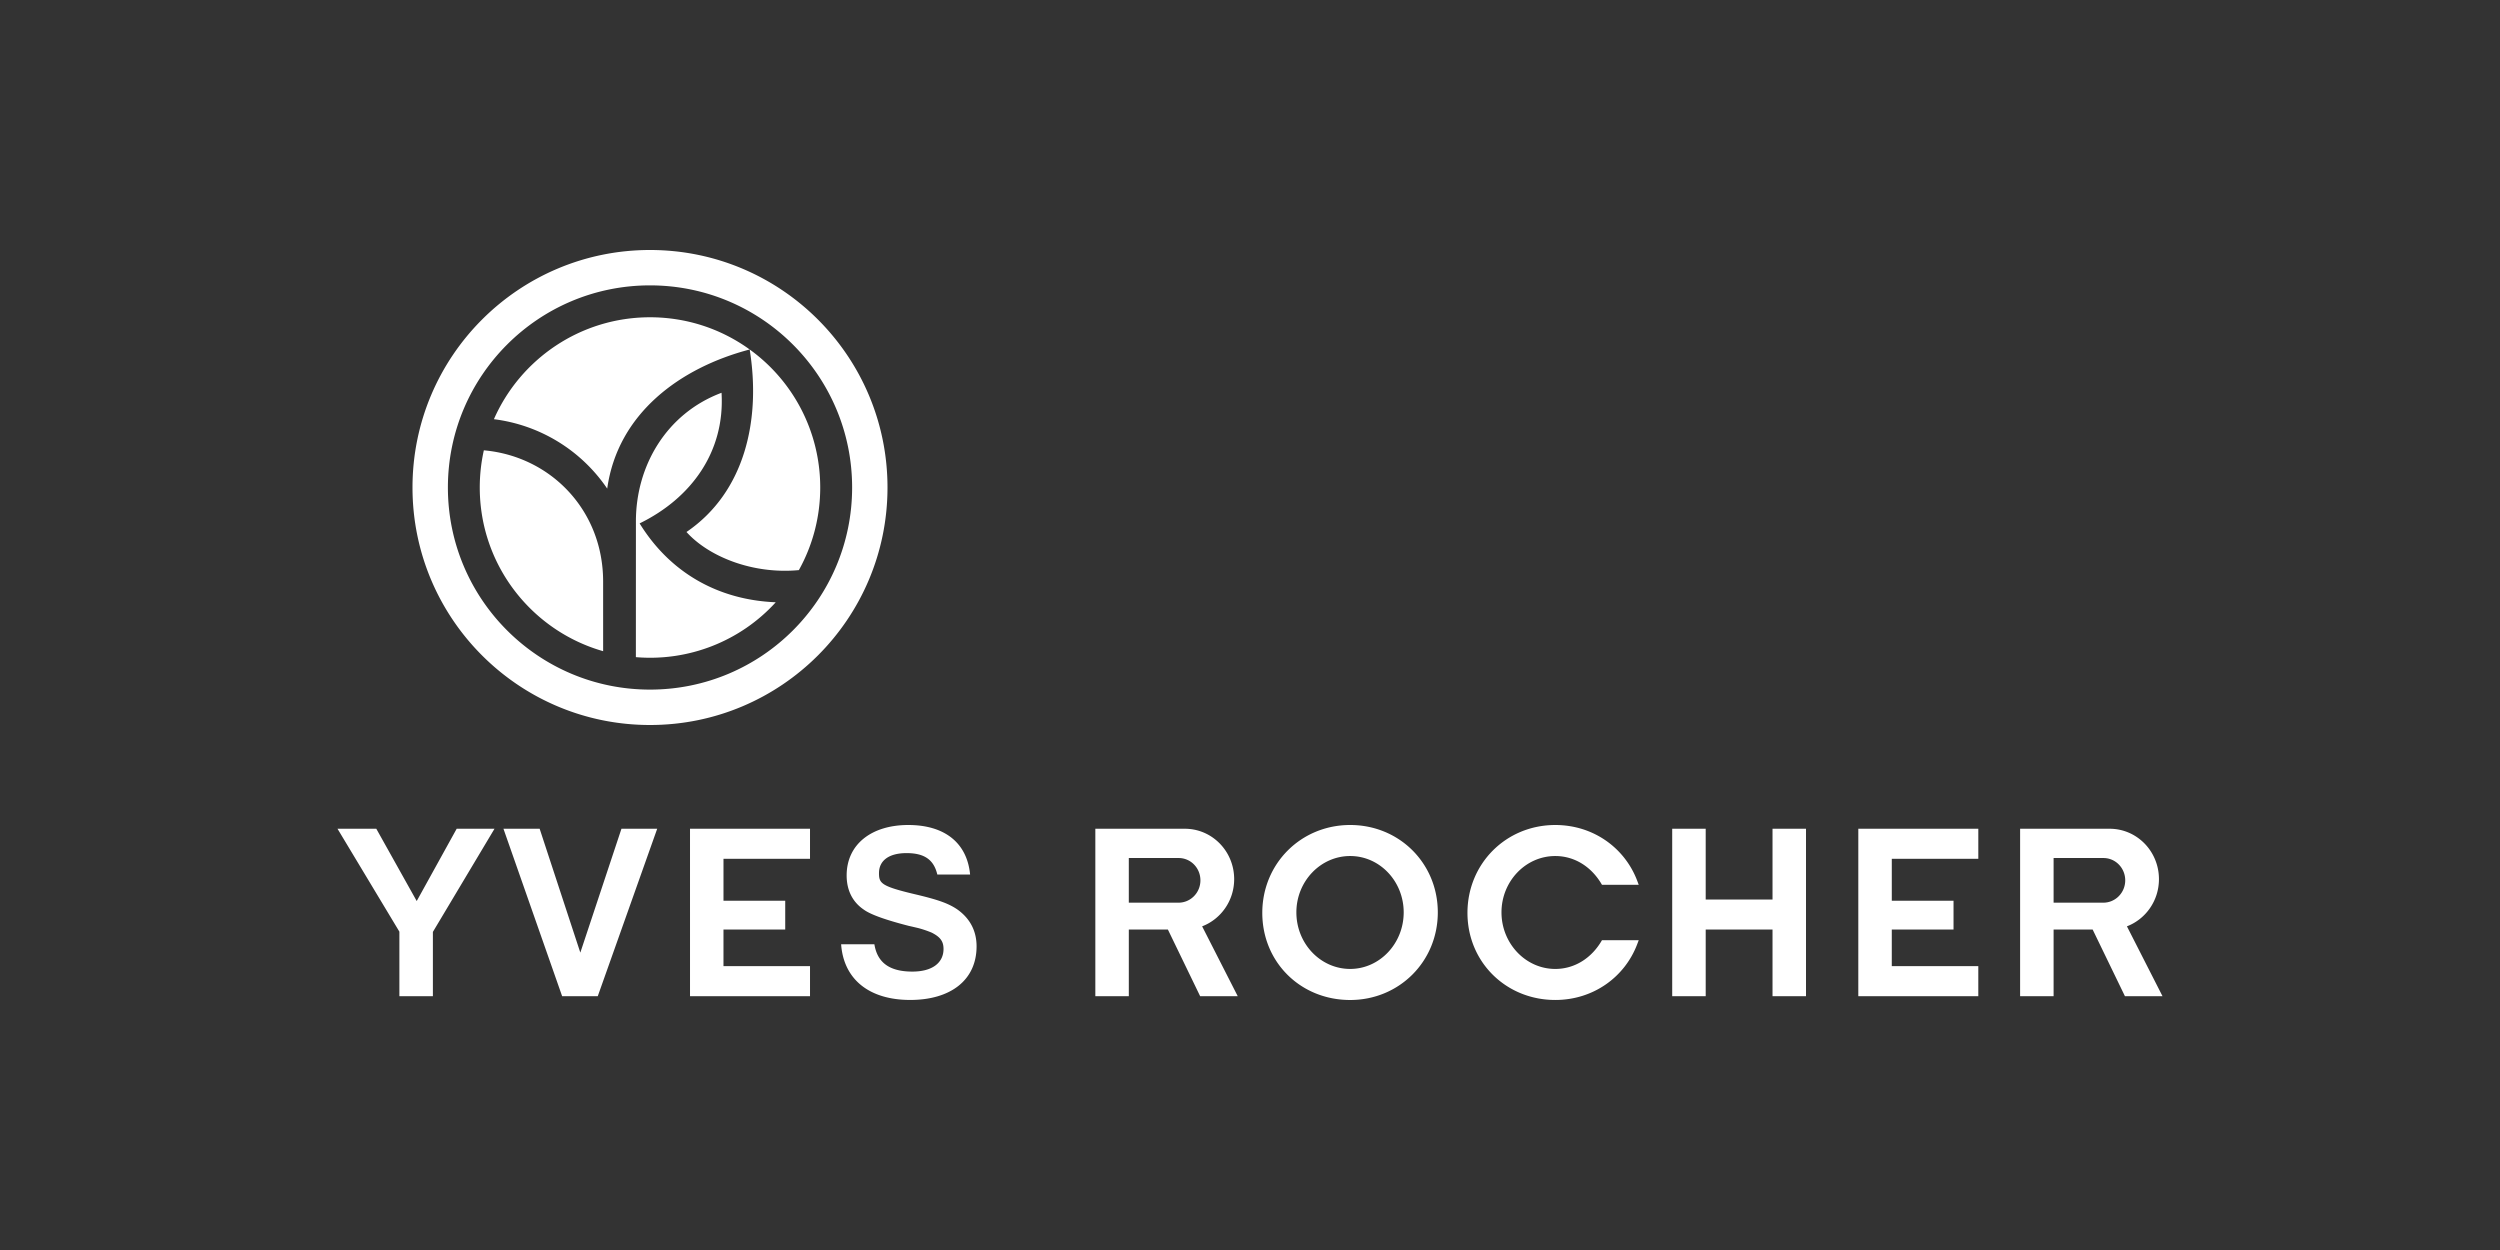
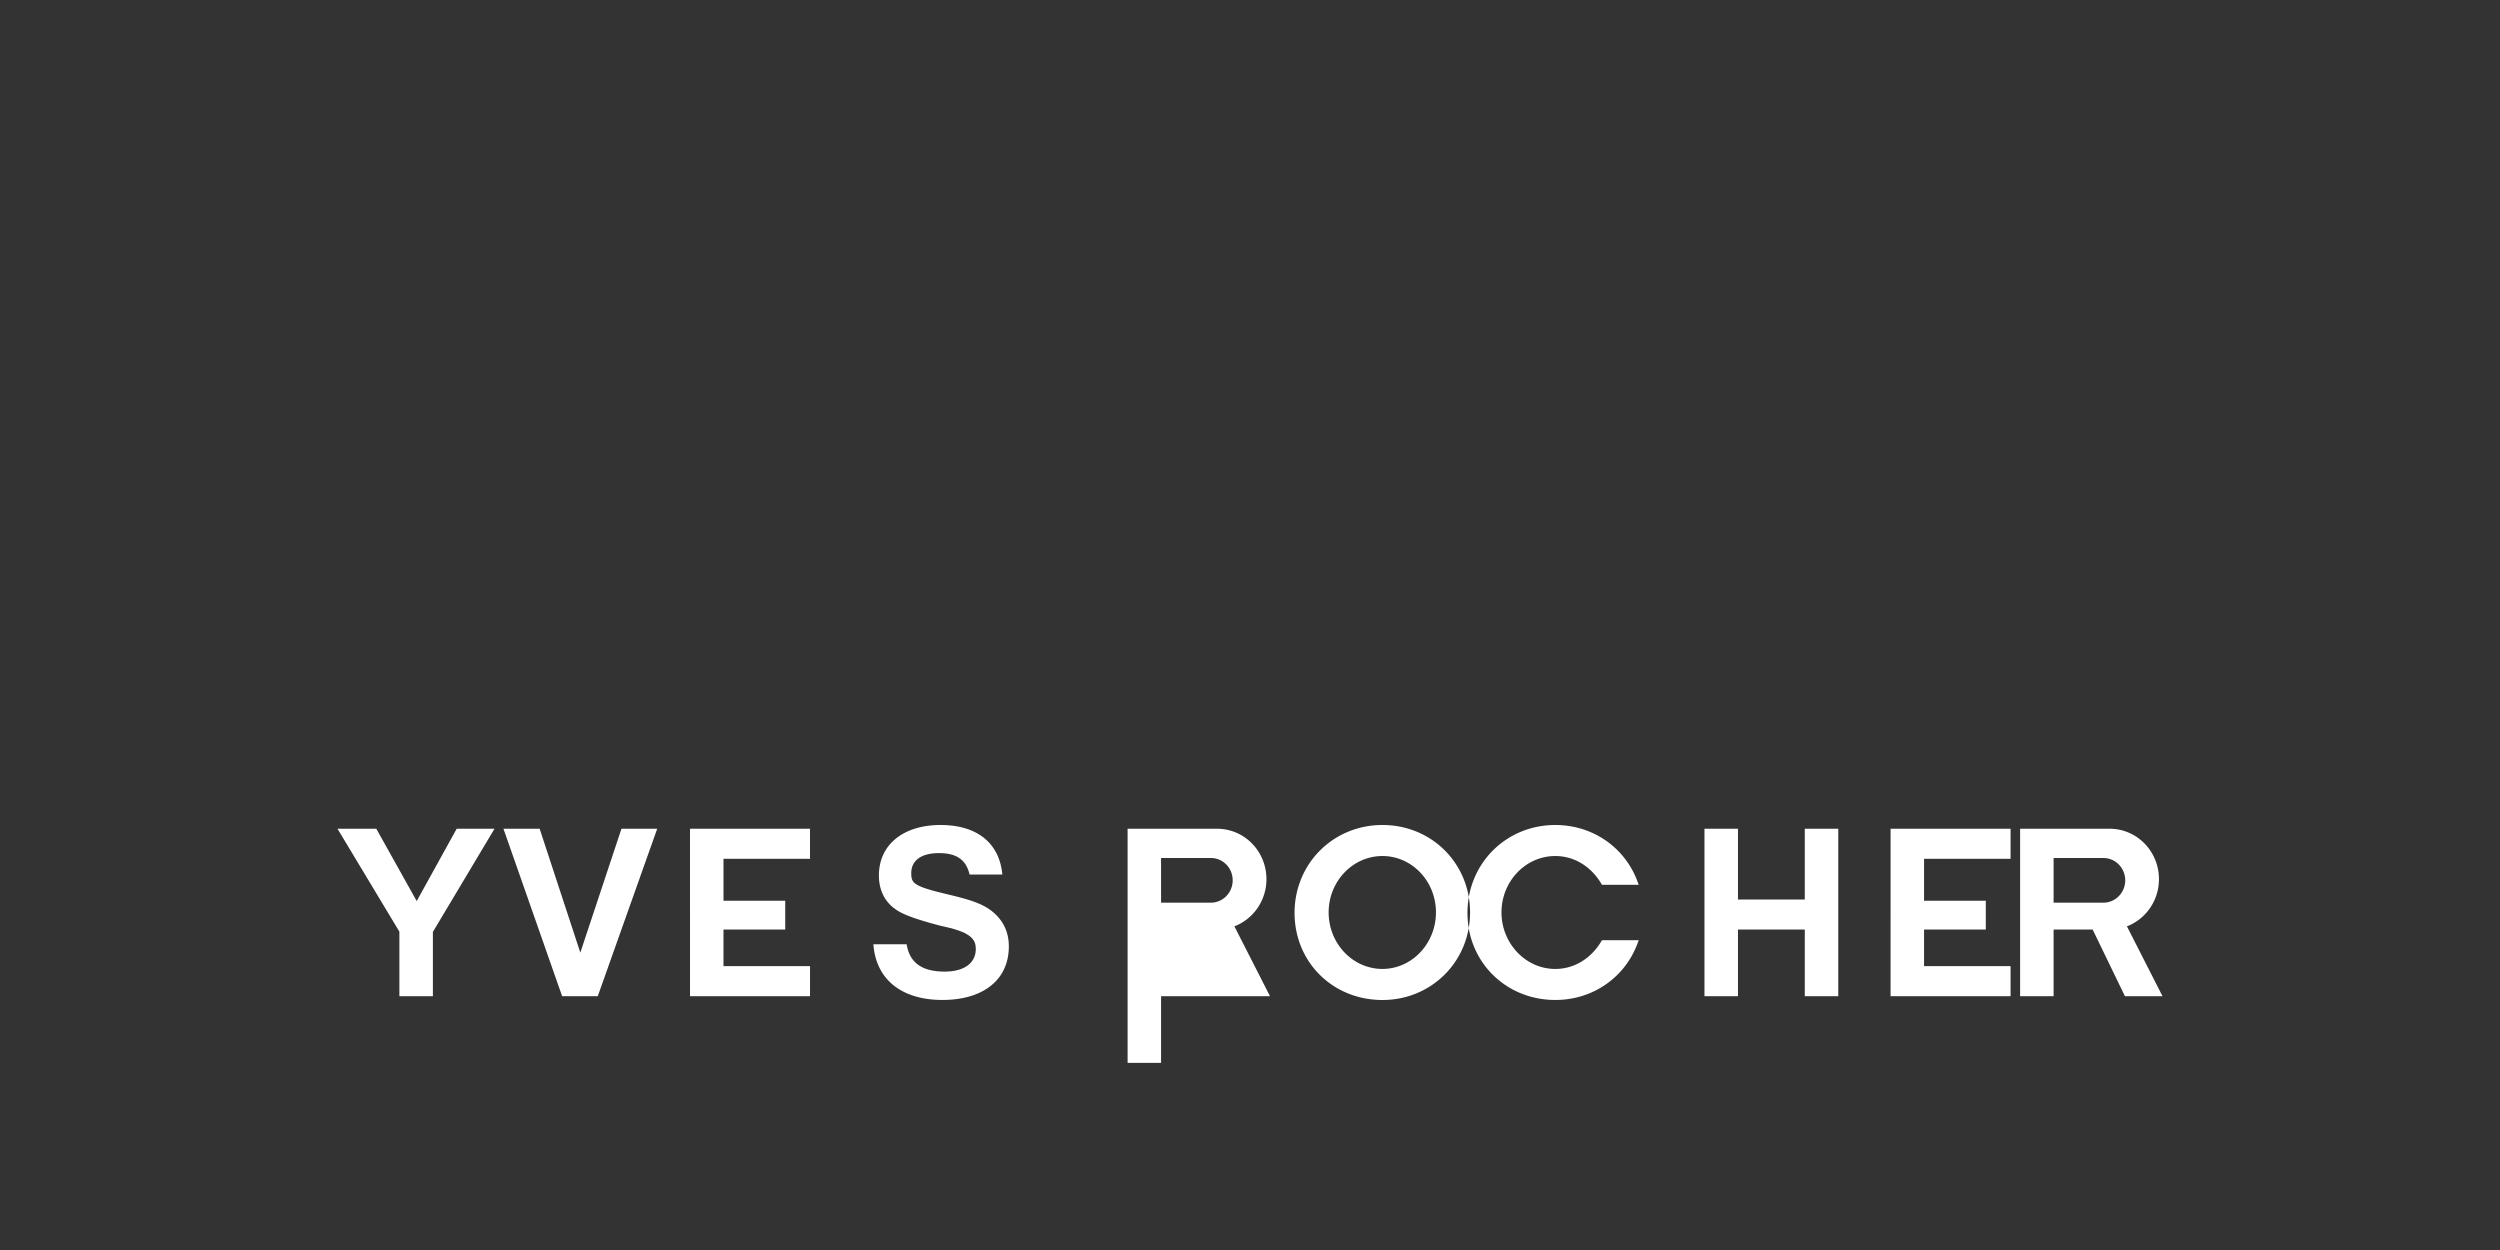
<svg xmlns="http://www.w3.org/2000/svg" width="200" height="100" viewBox="0 0 200 100">
  <rect x="0" y="0" width="200" height="100" fill="#333333" stroke="none" />
  <g fill="#FFF" fill-rule="evenodd">
-     <path d="M48.251 52.095c-5.697-1.628-9.87-6.875-9.87-13.095 0-1.023.114-2.018.327-2.975l.053.005c5.324.503 9.489 4.813 9.489 10.487l.001 5.578m9.472-20.673c.284 4.713-2.416 8.428-6.553 10.45 2.405 3.902 6.232 6.121 10.89 6.31a13.586 13.586 0 0 1-11.19 4.39l.003-10.869c0-4.423 2.43-8.623 6.85-10.28m-18.21 2.113c2.102-4.792 6.913-8.154 12.487-8.154 2.915 0 5.615.915 7.828 2.472A13.6 13.6 0 0 1 65.618 39c0 2.399-.62 4.651-1.708 6.609-3.667.347-7.2-1.062-8.992-3.05 4.686-3.187 5.966-9 5.055-14.6-5.557 1.461-10.55 5.102-11.396 11.13a12.89 12.89 0 0 0-9.064-5.553M33 39c0-10.494 8.506-19 19-19s19 8.506 19 19c0 10.492-8.506 19-19 19s-19-8.508-19-19m19-16.17c-8.93 0-16.168 7.24-16.168 16.17 0 8.93 7.239 16.168 16.168 16.168 8.93 0 16.17-7.239 16.17-16.168 0-8.93-7.24-16.17-16.17-16.17" fill-rule="nonzero" />
-     <path d="m173 79.694-.372.002h-2.633l-2.583-5.333h-3.124v5.333h-2.679V66.3h7.162c2.186 0 3.945 1.805 3.945 4.032 0 1.728-1.065 3.202-2.562 3.775L173 79.694m-8.712-11.052v3.572h3.978c.968 0 1.752-.799 1.752-1.786 0-.988-.777-1.786-1.742-1.786h-3.988M57.878 72.06h4.94v2.303h-4.94v2.93h6.923v2.403h-9.6V66.3h9.6v2.402h-6.922v3.358m41.14 7.634-.373.002h-2.634l-2.581-5.333h-3.126v5.333h-2.678V66.3h7.162c2.184 0 3.945 1.805 3.945 4.032 0 1.728-1.065 3.202-2.563 3.775l2.847 5.587m-8.713-11.052v3.572h3.979c.967 0 1.75-.799 1.75-1.786 0-.988-.775-1.786-1.74-1.786h-3.989m13.406 4.347c0 2.5 1.931 4.526 4.303 4.526 2.351 0 4.282-2.025 4.282-4.526 0-2.482-1.911-4.507-4.282-4.507-2.372 0-4.303 2.025-4.303 4.507m11.314 0c0 3.937-3.094 7.011-7.011 7.011-3.976 0-7.03-3.033-7.03-6.97 0-3.939 3.092-7.03 7.03-7.03 3.937 0 7.011 3.071 7.011 6.99m36.318-.93h4.94v2.303h-4.94v2.93h6.922v2.403h-9.6V66.3h9.6v2.402h-6.922v3.358m-9.541 2.303h-5.346v5.333h-2.68V66.3h2.68v5.663h5.346V66.3h2.678v13.396h-2.678v-5.333m-71.483-4.52c0 .834.166 1.061 3.043 1.736 1.697.408 2.495.688 3.198 1.158 1.03.721 1.566 1.725 1.566 2.97 0 2.702-2.08 4.289-5.31 4.289-3.26 0-5.324-1.63-5.526-4.457h2.661c.233 1.471 1.212 2.188 3.036 2.188 1.637 0 2.495-.733 2.495-1.807 0-.587-.229-.944-.937-1.305a8.187 8.187 0 0 0-1.1-.373l-.49-.115-.267-.06c-1.724-.444-3.01-.878-3.583-1.296-.906-.612-1.373-1.558-1.373-2.734 0-2.485 1.982-4.037 4.931-4.037 2.889 0 4.702 1.41 4.945 3.96h-2.623c-.28-1.19-1.045-1.711-2.455-1.711-1.468 0-2.21.637-2.21 1.594M43.172 66.3l3.254 9.91 3.29-9.91h2.86l-4.755 13.396h-2.85L40.276 66.3h2.896M31.951 79.696v-5.162L27 66.3h3.104l3.233 5.784 3.197-5.784h3.027l-4.93 8.253v5.143h-2.68m85.446-6.666c0-3.939 3.087-7.03 7.024-7.03 3.04 0 5.565 1.829 6.56 4.47l.117.314h-2.94c-.814-1.425-2.175-2.302-3.737-2.302-2.372 0-4.302 2.025-4.302 4.507 0 2.482 1.93 4.526 4.302 4.526 1.562 0 2.923-.877 3.738-2.302h2.94l-.119.314c-.994 2.641-3.52 4.47-6.559 4.47-3.937 0-7.024-3.03-7.024-6.967" />
+     <path d="m173 79.694-.372.002h-2.633l-2.583-5.333h-3.124v5.333h-2.679V66.3h7.162c2.186 0 3.945 1.805 3.945 4.032 0 1.728-1.065 3.202-2.562 3.775L173 79.694m-8.712-11.052v3.572h3.978c.968 0 1.752-.799 1.752-1.786 0-.988-.777-1.786-1.742-1.786h-3.988M57.878 72.06h4.94v2.303h-4.94v2.93h6.923v2.403h-9.6V66.3h9.6v2.402h-6.922v3.358m41.14 7.634-.373.002h-2.634h-3.126v5.333h-2.678V66.3h7.162c2.184 0 3.945 1.805 3.945 4.032 0 1.728-1.065 3.202-2.563 3.775l2.847 5.587m-8.713-11.052v3.572h3.979c.967 0 1.75-.799 1.75-1.786 0-.988-.775-1.786-1.74-1.786h-3.989m13.406 4.347c0 2.5 1.931 4.526 4.303 4.526 2.351 0 4.282-2.025 4.282-4.526 0-2.482-1.911-4.507-4.282-4.507-2.372 0-4.303 2.025-4.303 4.507m11.314 0c0 3.937-3.094 7.011-7.011 7.011-3.976 0-7.03-3.033-7.03-6.97 0-3.939 3.092-7.03 7.03-7.03 3.937 0 7.011 3.071 7.011 6.99m36.318-.93h4.94v2.303h-4.94v2.93h6.922v2.403h-9.6V66.3h9.6v2.402h-6.922v3.358m-9.541 2.303h-5.346v5.333h-2.68V66.3h2.68v5.663h5.346V66.3h2.678v13.396h-2.678v-5.333m-71.483-4.52c0 .834.166 1.061 3.043 1.736 1.697.408 2.495.688 3.198 1.158 1.03.721 1.566 1.725 1.566 2.97 0 2.702-2.08 4.289-5.31 4.289-3.26 0-5.324-1.63-5.526-4.457h2.661c.233 1.471 1.212 2.188 3.036 2.188 1.637 0 2.495-.733 2.495-1.807 0-.587-.229-.944-.937-1.305a8.187 8.187 0 0 0-1.1-.373l-.49-.115-.267-.06c-1.724-.444-3.01-.878-3.583-1.296-.906-.612-1.373-1.558-1.373-2.734 0-2.485 1.982-4.037 4.931-4.037 2.889 0 4.702 1.41 4.945 3.96h-2.623c-.28-1.19-1.045-1.711-2.455-1.711-1.468 0-2.21.637-2.21 1.594M43.172 66.3l3.254 9.91 3.29-9.91h2.86l-4.755 13.396h-2.85L40.276 66.3h2.896M31.951 79.696v-5.162L27 66.3h3.104l3.233 5.784 3.197-5.784h3.027l-4.93 8.253v5.143h-2.68m85.446-6.666c0-3.939 3.087-7.03 7.024-7.03 3.04 0 5.565 1.829 6.56 4.47l.117.314h-2.94c-.814-1.425-2.175-2.302-3.737-2.302-2.372 0-4.302 2.025-4.302 4.507 0 2.482 1.93 4.526 4.302 4.526 1.562 0 2.923-.877 3.738-2.302h2.94l-.119.314c-.994 2.641-3.52 4.47-6.559 4.47-3.937 0-7.024-3.03-7.024-6.967" />
  </g>
</svg>